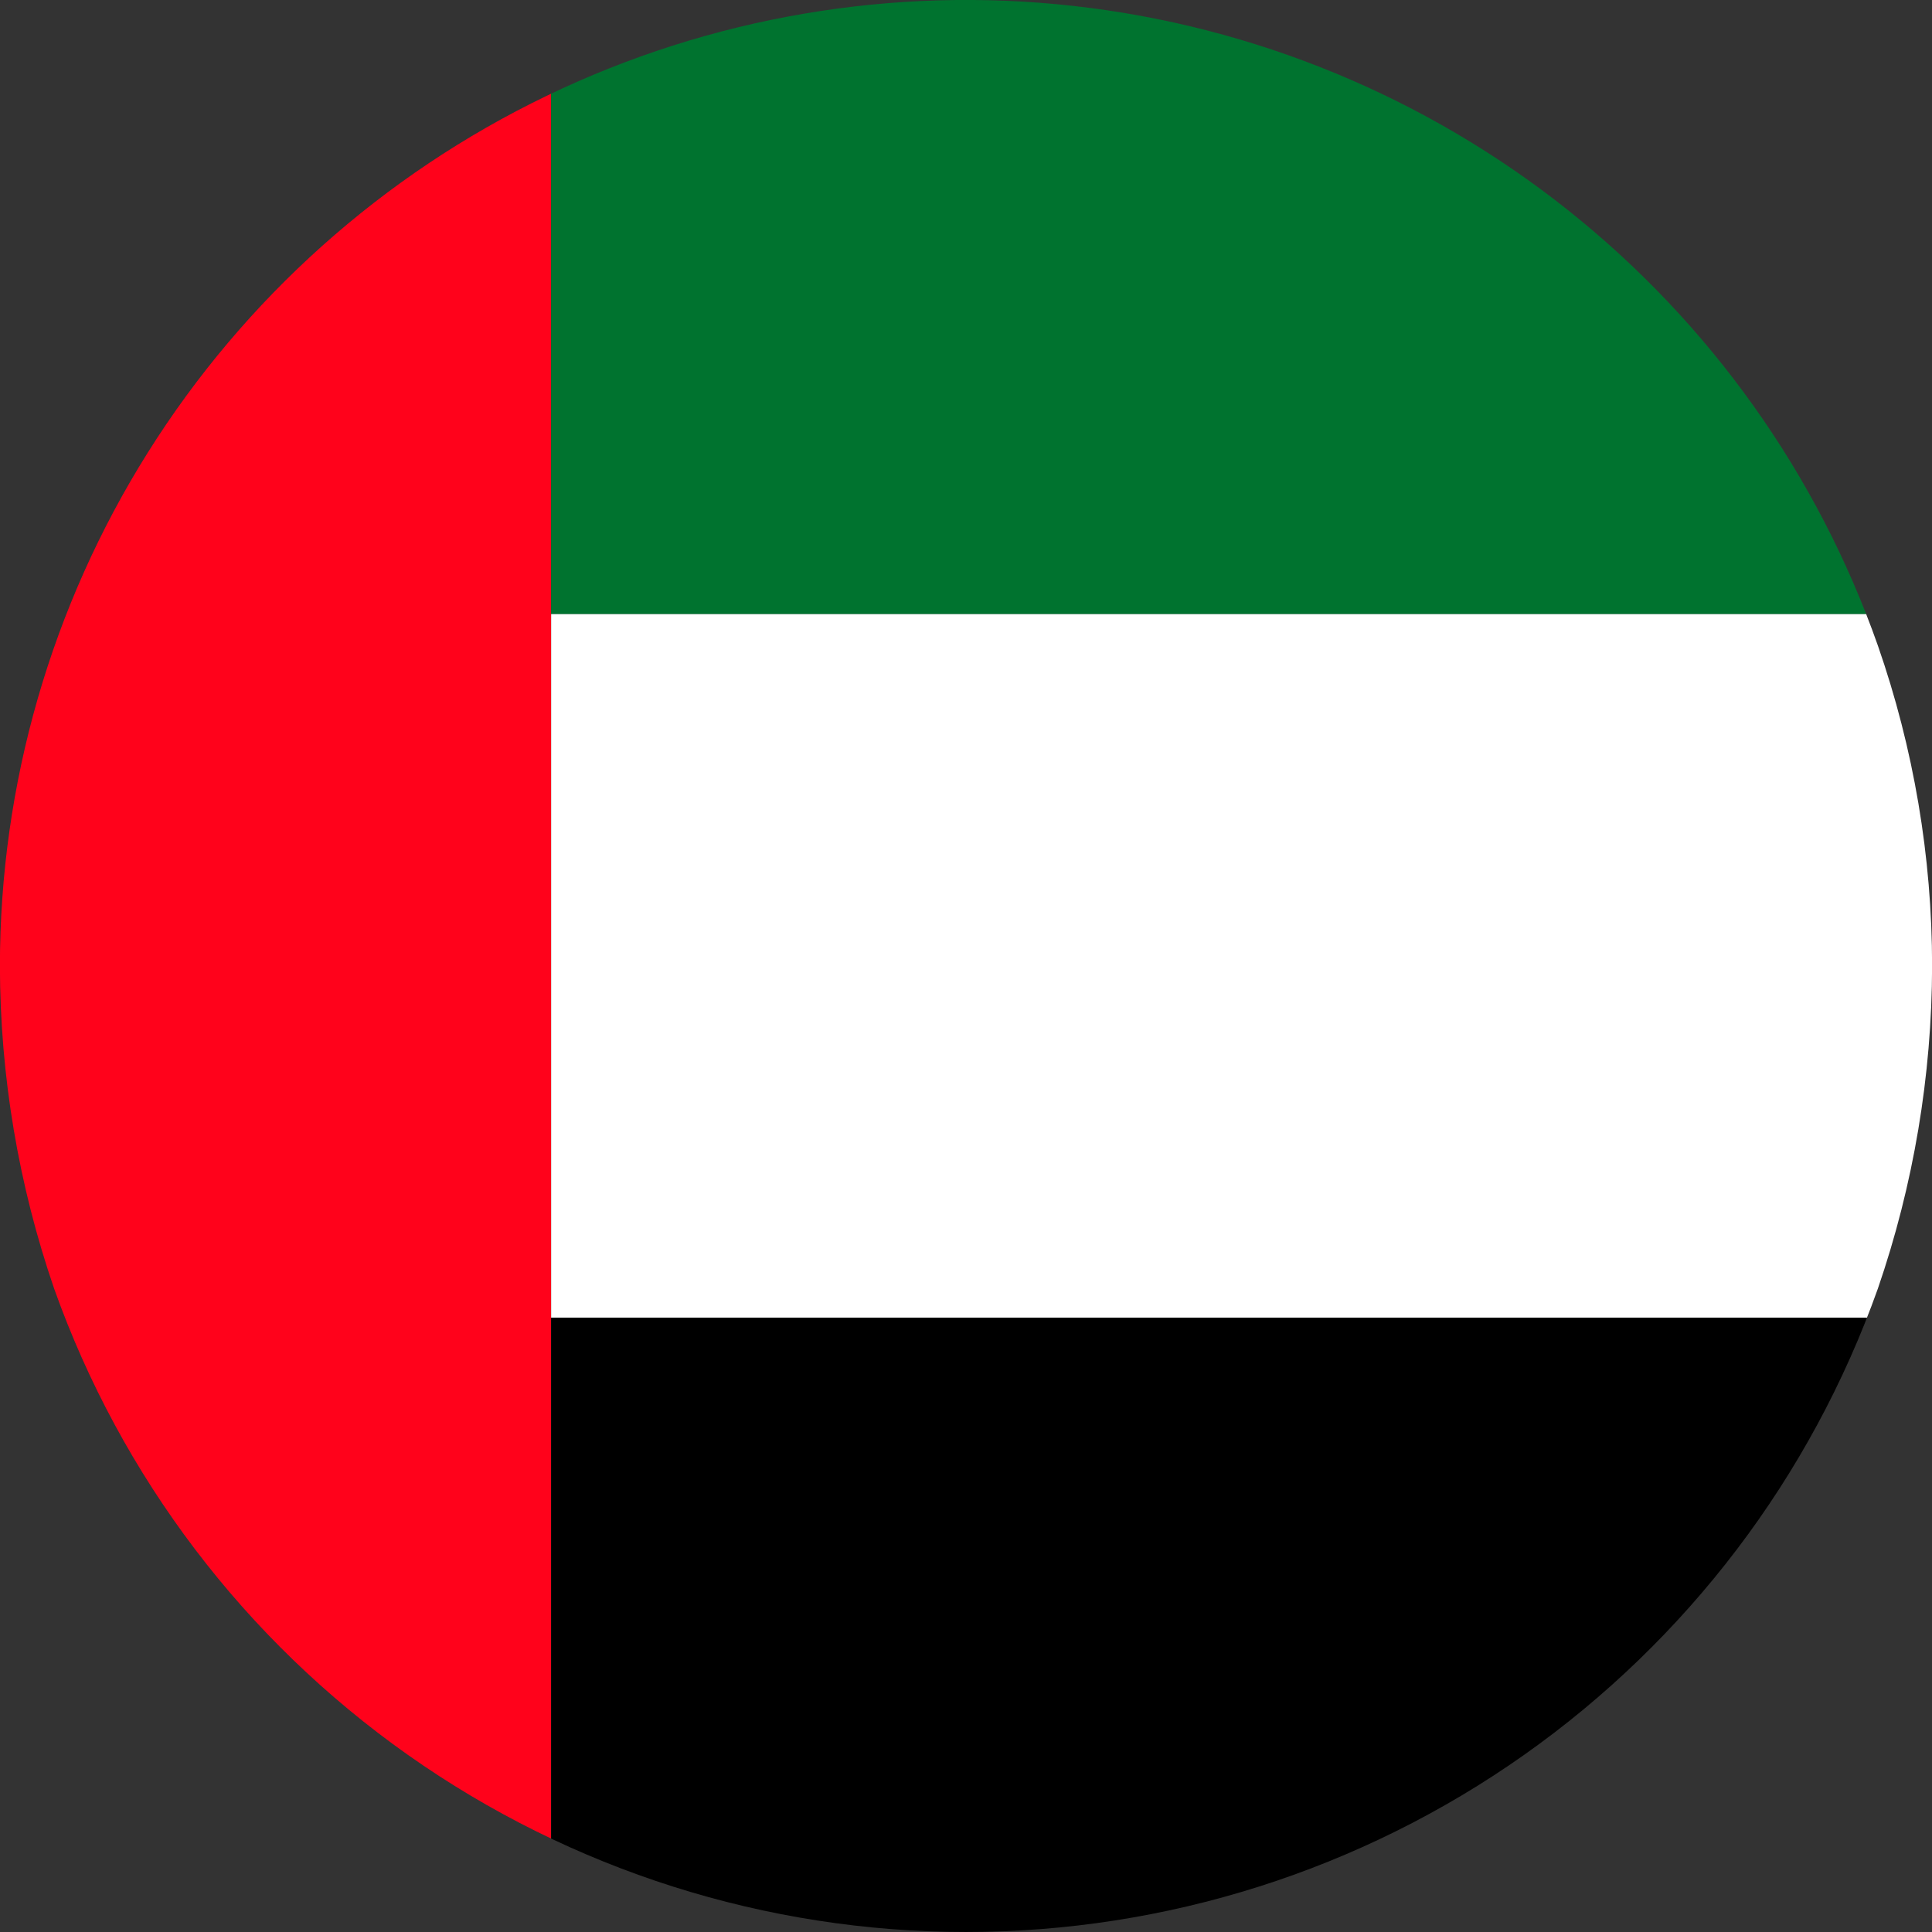
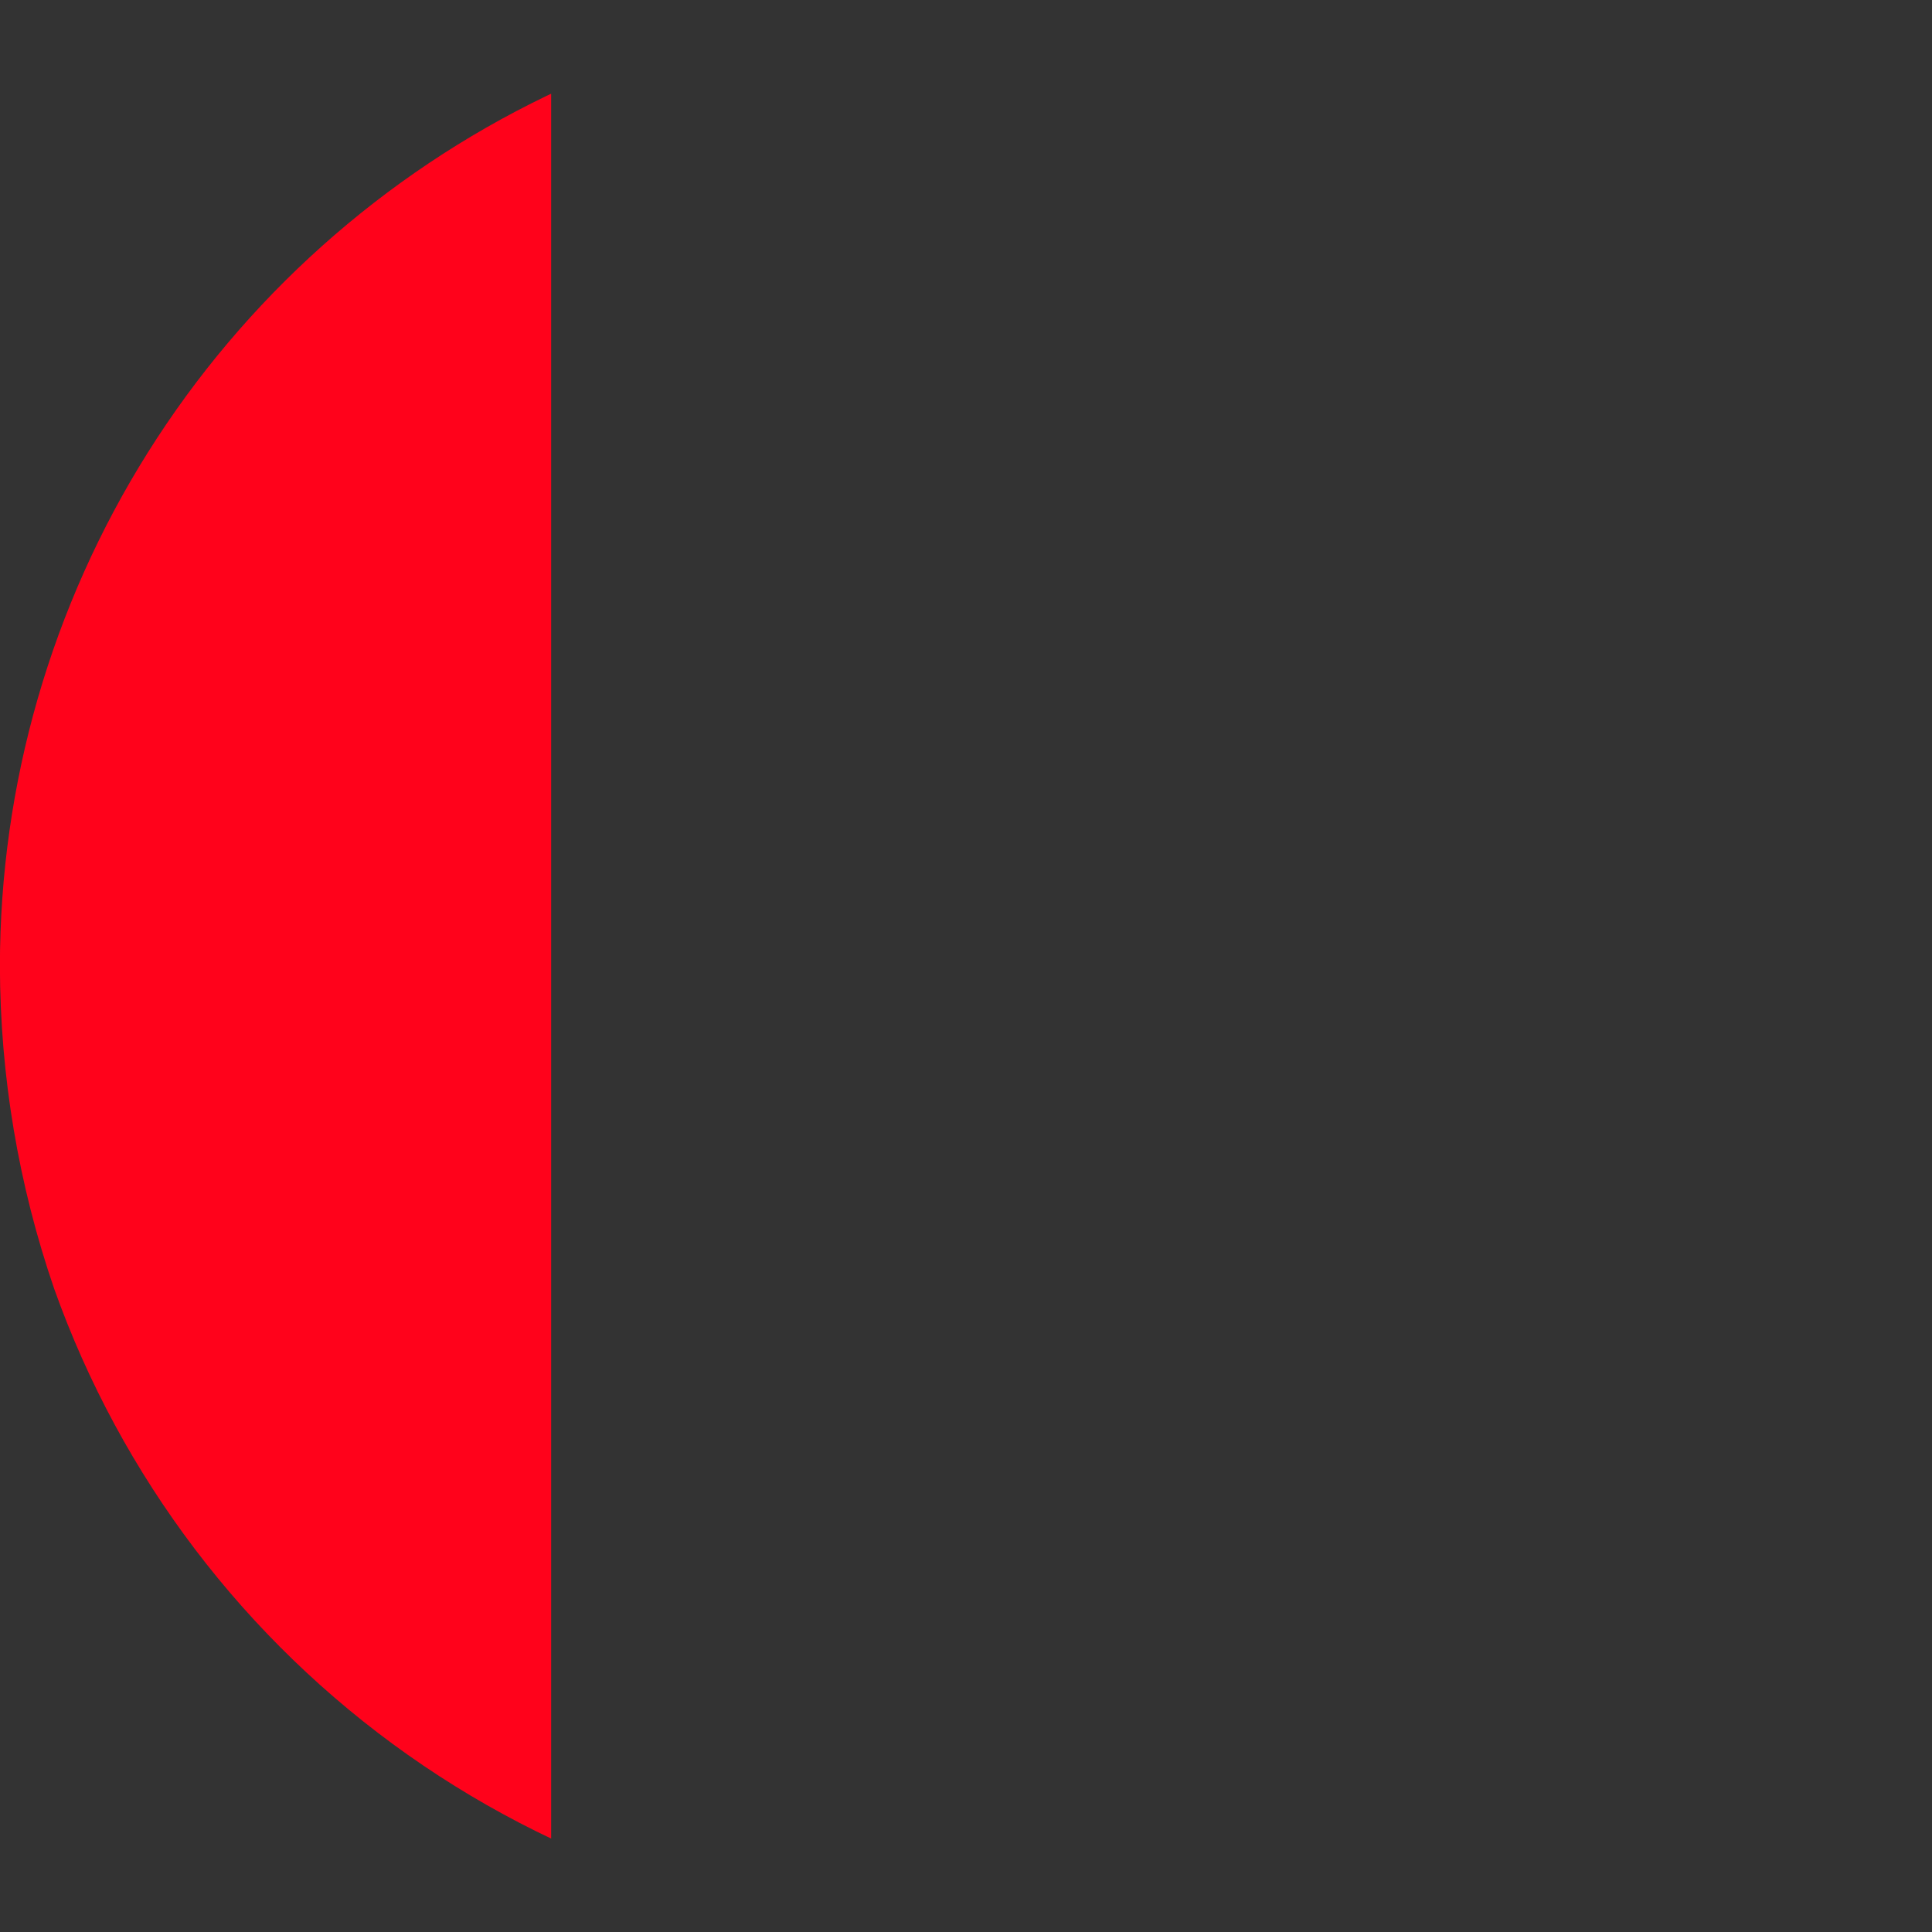
<svg xmlns="http://www.w3.org/2000/svg" width="20.44" height="20.44">
  <rect width="100%" height="100%" fill="#333333" stroke="none" />
  <defs>
    <clipPath id="A">
      <path d="M28.155,13.05a10.558,10.558,0,0,1-.574,3.414,10.24,10.24,0,0,1-19.294,0,10.558,10.558,0,0,1-.574-3.414A10.224,10.224,0,0,1,27.581,9.659,10.317,10.317,0,0,1,28.155,13.05Z" transform="translate(-3.773 .988)" fill="#fff" />
    </clipPath>
  </defs>
  <g transform="translate(-3.941 -3.818)" clip-path="url(#A)">
    <path fill="#ff021b" d="M-.775 3.49H9.772v21.094H-.775z" />
-     <path fill="#00732f" d="M9.772 3.49h31.641v6.825H9.772z" />
-     <path fill="#fff" d="M9.772 10.315h31.641v7.445H9.772z" />
-     <path d="M9.772 17.759h31.641v6.825H9.772z" />
  </g>
</svg>